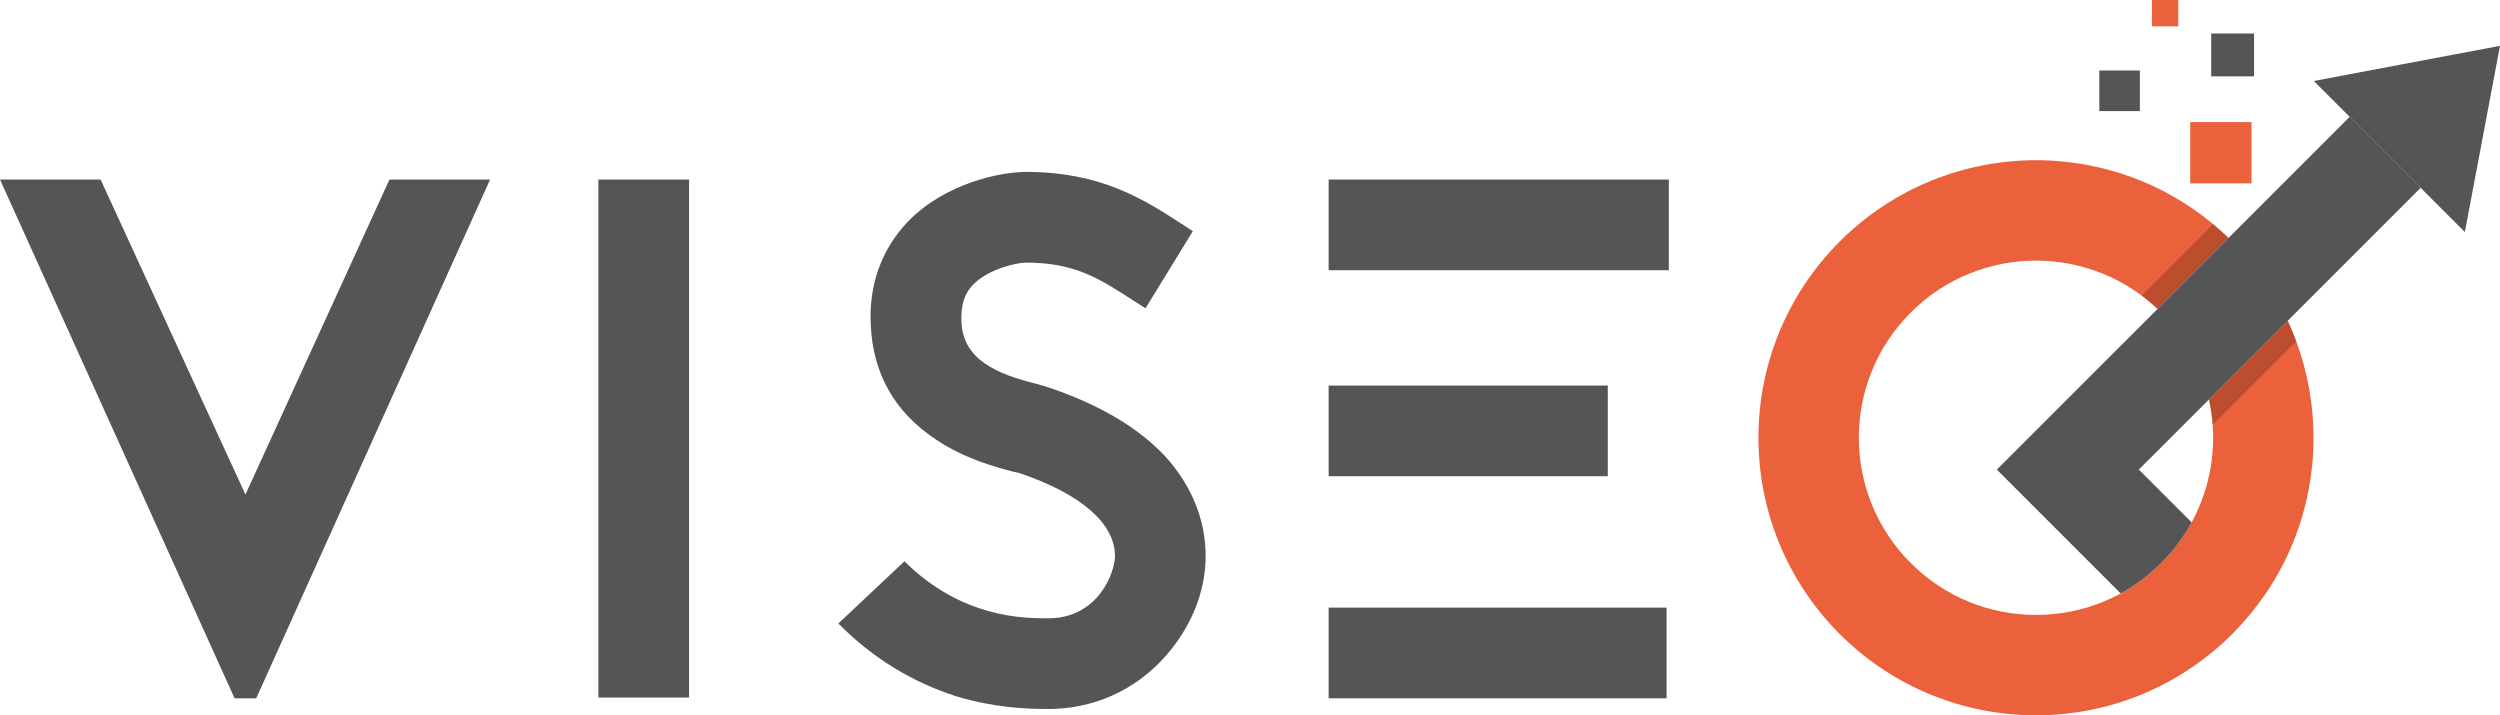
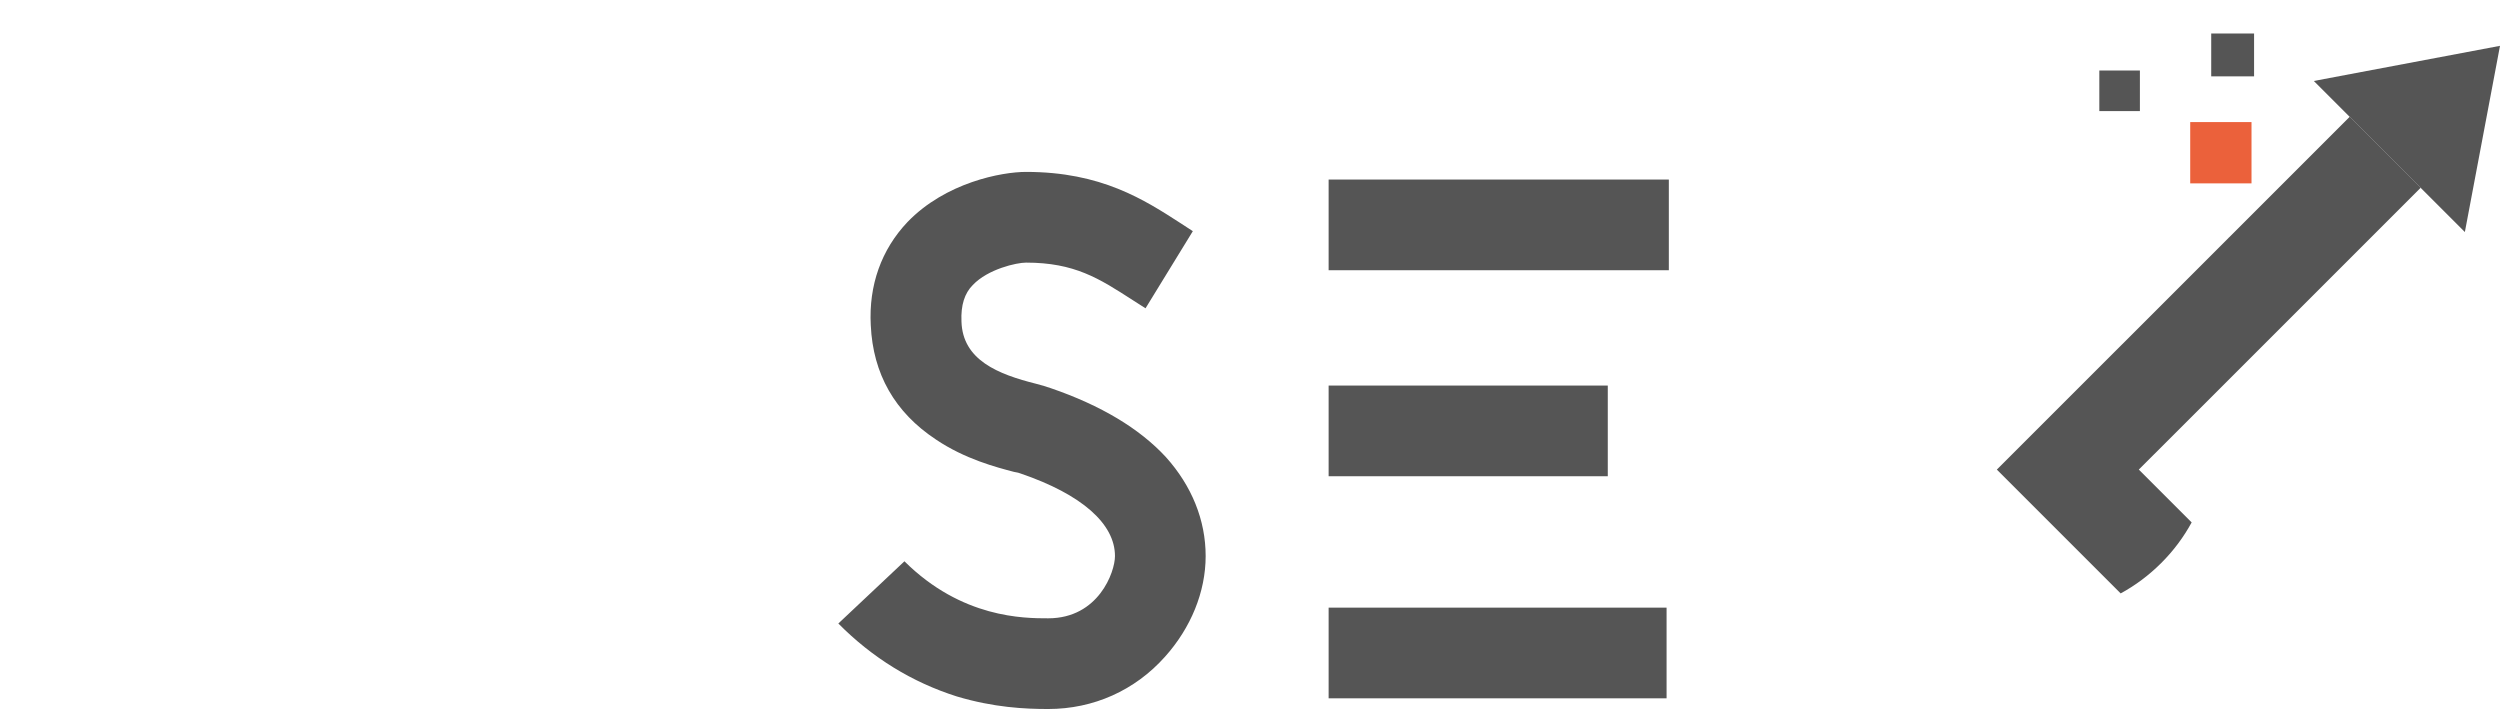
<svg xmlns="http://www.w3.org/2000/svg" id="Calque_1" viewBox="0 0 1782.07 509.88">
  <defs>
    <style>.cls-1{fill:#eb613b;}.cls-2{fill:#555;}.cls-3{opacity:.2;}</style>
  </defs>
-   <path class="cls-1" d="M1649.15,312.05c0,25.3-4.84,50.6-14.48,74.42-5.34,13.18-12.16,25.89-20.46,37.88-6.74,9.72-14.44,18.98-23.03,27.61-8.59,8.63-17.85,16.25-27.57,22.98-12,8.29-24.71,15.11-37.88,20.46-23.82,9.68-49.12,14.48-74.42,14.48s-50.6-4.8-74.42-14.48c-23.87-9.68-46.22-24.2-65.5-43.44-19.24-19.28-33.76-41.63-43.44-65.5-9.68-23.82-14.48-49.12-14.48-74.42s4.8-50.6,14.48-74.42c9.68-23.82,24.2-46.22,43.44-65.45,19.28-19.24,41.63-33.8,65.5-43.48,23.82-9.64,49.12-14.48,74.42-14.48s50.6,4.84,74.42,14.48c11.91,4.84,23.45,10.9,34.43,18.14,5.98,3.96,11.79,8.25,17.38,12.92,3.79,3.12,7.45,6.4,11.03,9.85l-50.64,50.64c-3.66-3.45-7.41-6.61-11.32-9.51-8.71-6.52-18.02-11.74-27.78-15.7-15.15-6.15-31.36-9.26-47.52-9.26s-32.37,3.12-47.52,9.26c-15.2,6.15-29.38,15.32-41.76,27.74-12.42,12.42-21.59,26.56-27.74,41.76-6.19,15.15-9.26,31.36-9.26,47.52s3.07,32.37,9.26,47.52c6.15,15.2,15.32,29.38,27.74,41.76,12.38,12.42,26.56,21.59,41.76,27.78,15.15,6.15,31.32,9.22,47.52,9.22s32.37-3.07,47.52-9.22c4.38-1.77,8.67-3.79,12.84-6.1,10.35-5.64,20.08-12.84,28.92-21.68,8.84-8.8,16.04-18.56,21.68-28.92,2.27-4.17,4.29-8.46,6.06-12.84,6.15-15.15,9.26-31.32,9.26-47.52,0-3.03-.13-6.06-.34-9.09-.42-6.1-1.35-12.21-2.65-18.18l56.15-56.15c1.39,2.99,2.69,5.98,3.91,9.01,.76,1.89,1.52,3.79,2.19,5.72,8.21,22.1,12.29,45.42,12.29,68.7Z" />
  <g class="cls-3">
-     <path d="M1588.57,169.6l-50.64,50.64c-3.66-3.45-7.41-6.61-11.32-9.51l.88-.88,50.05-50.09c3.79,3.12,7.45,6.4,11.03,9.85Z" />
-     <path d="M1636.85,243.35l-59.6,59.6c-.42-6.1-1.35-12.21-2.65-18.18l56.15-56.15c1.39,2.99,2.69,5.98,3.91,9.01,.76,1.89,1.52,3.79,2.19,5.72Z" />
+     <path d="M1588.57,169.6l-50.64,50.64l.88-.88,50.05-50.09c3.79,3.12,7.45,6.4,11.03,9.85Z" />
  </g>
  <polygon class="cls-2" points="1782.07 32.67 1649.34 57.72 1757.02 165.41 1782.07 32.67" />
  <path class="cls-2" d="M1725.55,133.83l-94.79,94.79-56.15,56.15-50.01,49.96,37.67,37.67c-5.64,10.35-12.84,20.12-21.68,28.92-8.84,8.84-18.56,16.04-28.92,21.68l-9.39-9.39-78.88-78.88,114.53-114.49,50.64-50.64,86.37-86.37,50.6,50.6Z" />
  <rect class="cls-1" x="1561.25" y="87.02" width="43.69" height="43.69" />
  <rect class="cls-2" x="1576.22" y="23.88" width="30.55" height="30.55" />
  <rect class="cls-2" x="1496.46" y="50.26" width="28.92" height="28.93" />
-   <rect class="cls-1" x="1533.96" width="18.8" height="18.8" />
-   <polygon class="cls-2" points="167.22 497.78 0 127.99 71.71 127.99 174.95 352.51 277.62 127.99 349.34 127.99 182.64 497.78 167.22 497.78" />
-   <rect class="cls-2" x="426.54" y="127.99" width="64.65" height="369.25" />
  <path class="cls-2" d="M747.15,505.4c-16.4,0-38.65-1.02-65.25-9-31.8-10.1-60.16-27.57-84.31-51.95l47.12-44.35c40.89,40.65,85.36,40.65,102.44,40.65,35.91,0,47.63-33,47.63-44.37,0-23.09-23.79-43.95-66.98-58.75l-2.02-.67-3.07-.61c-12.28-3.21-34.89-9.1-55.57-23.06-29.27-19.34-44.87-46.73-46.43-81.44-1.52-28.47,7.52-53.89,26.17-73.57,27.22-28.26,67.17-35.74,84.49-35.74,53.68,0,84.11,19.69,110.96,37.06l7.95,5.19-33.72,54.97-9.22-5.89c-24.01-15.48-41.36-26.67-75.98-26.67-6.71,0-27.14,4.59-37.9,15.94-5.91,5.91-8.6,14.43-8.1,25.96,.76,27.57,26.07,37.68,53.3,44.49,4.1,1.03,7.15,2.04,10.38,3.11,35.66,12.24,63.23,28.75,81.98,49.06,18.56,20.62,28.4,45.05,28.4,70.62s-10.57,51.24-28.99,71.77c-21.42,24.03-50.99,37.25-83.3,37.25Z" />
  <rect class="cls-2" x="947.08" y="274.84" width="198.99" height="64.64" />
  <rect class="cls-2" x="947.08" y="433.14" width="240.9" height="64.64" />
  <rect class="cls-2" x="947.08" y="127.99" width="242.51" height="64.64" />
</svg>